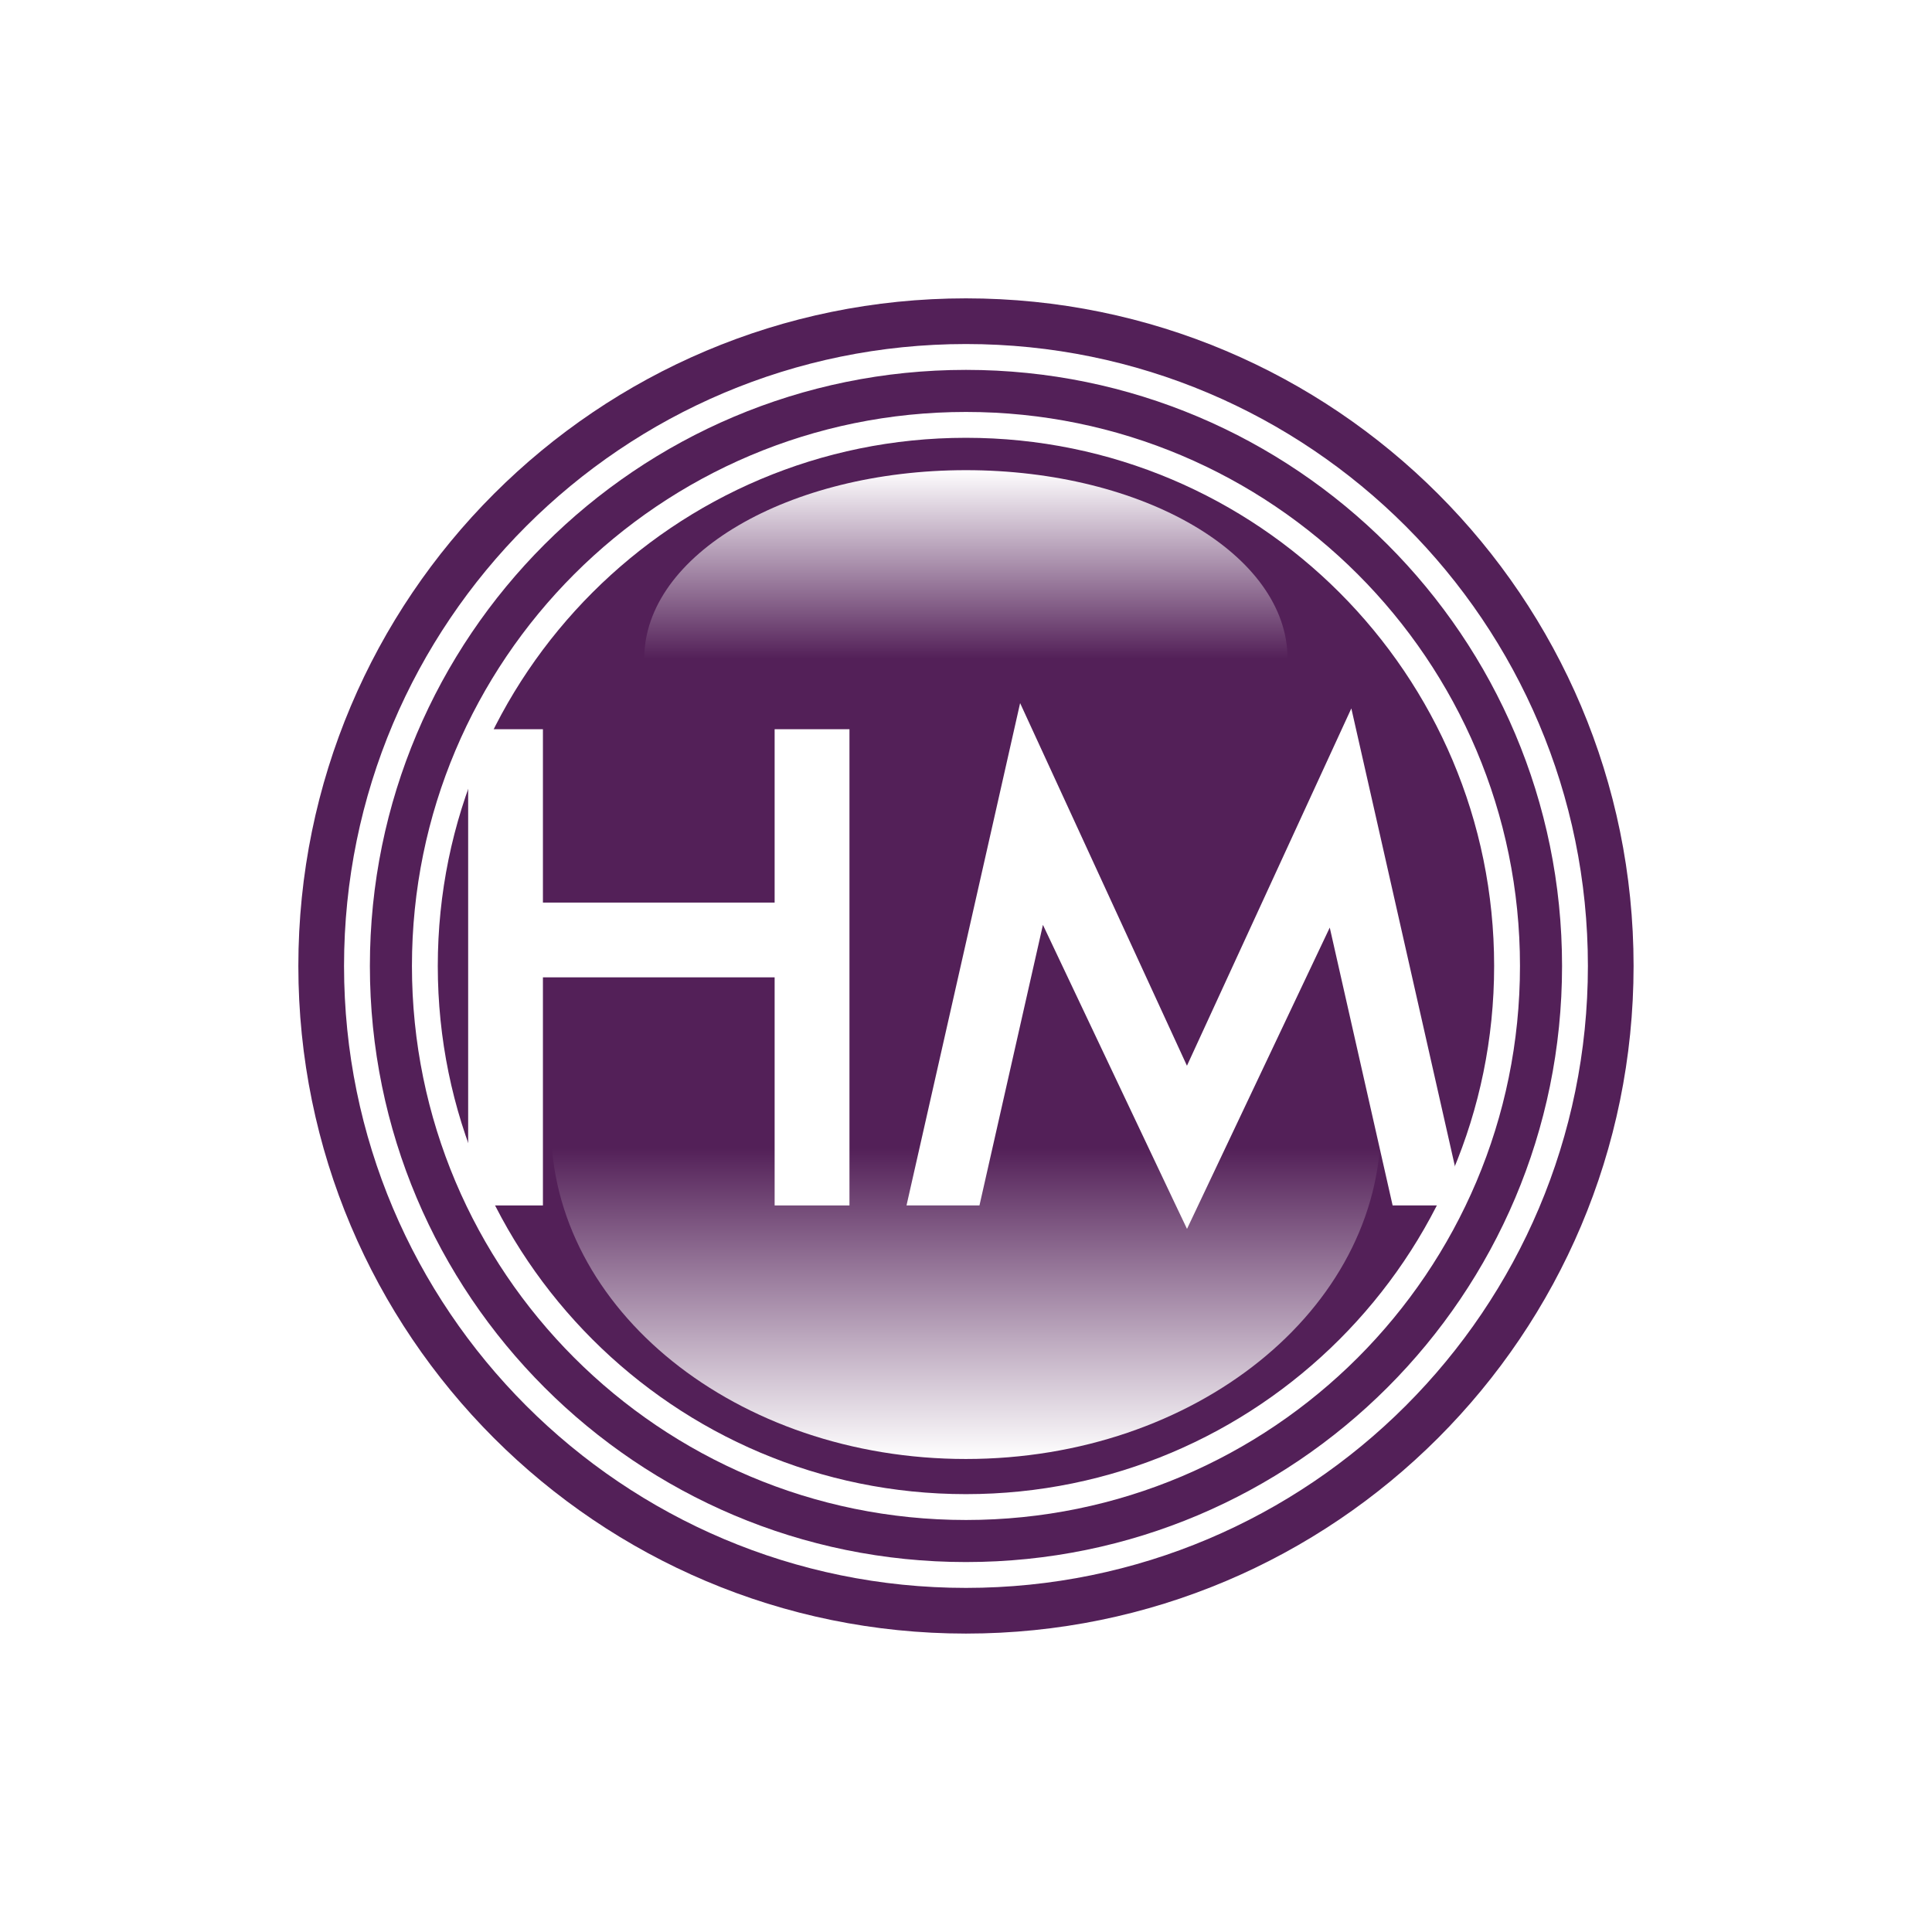
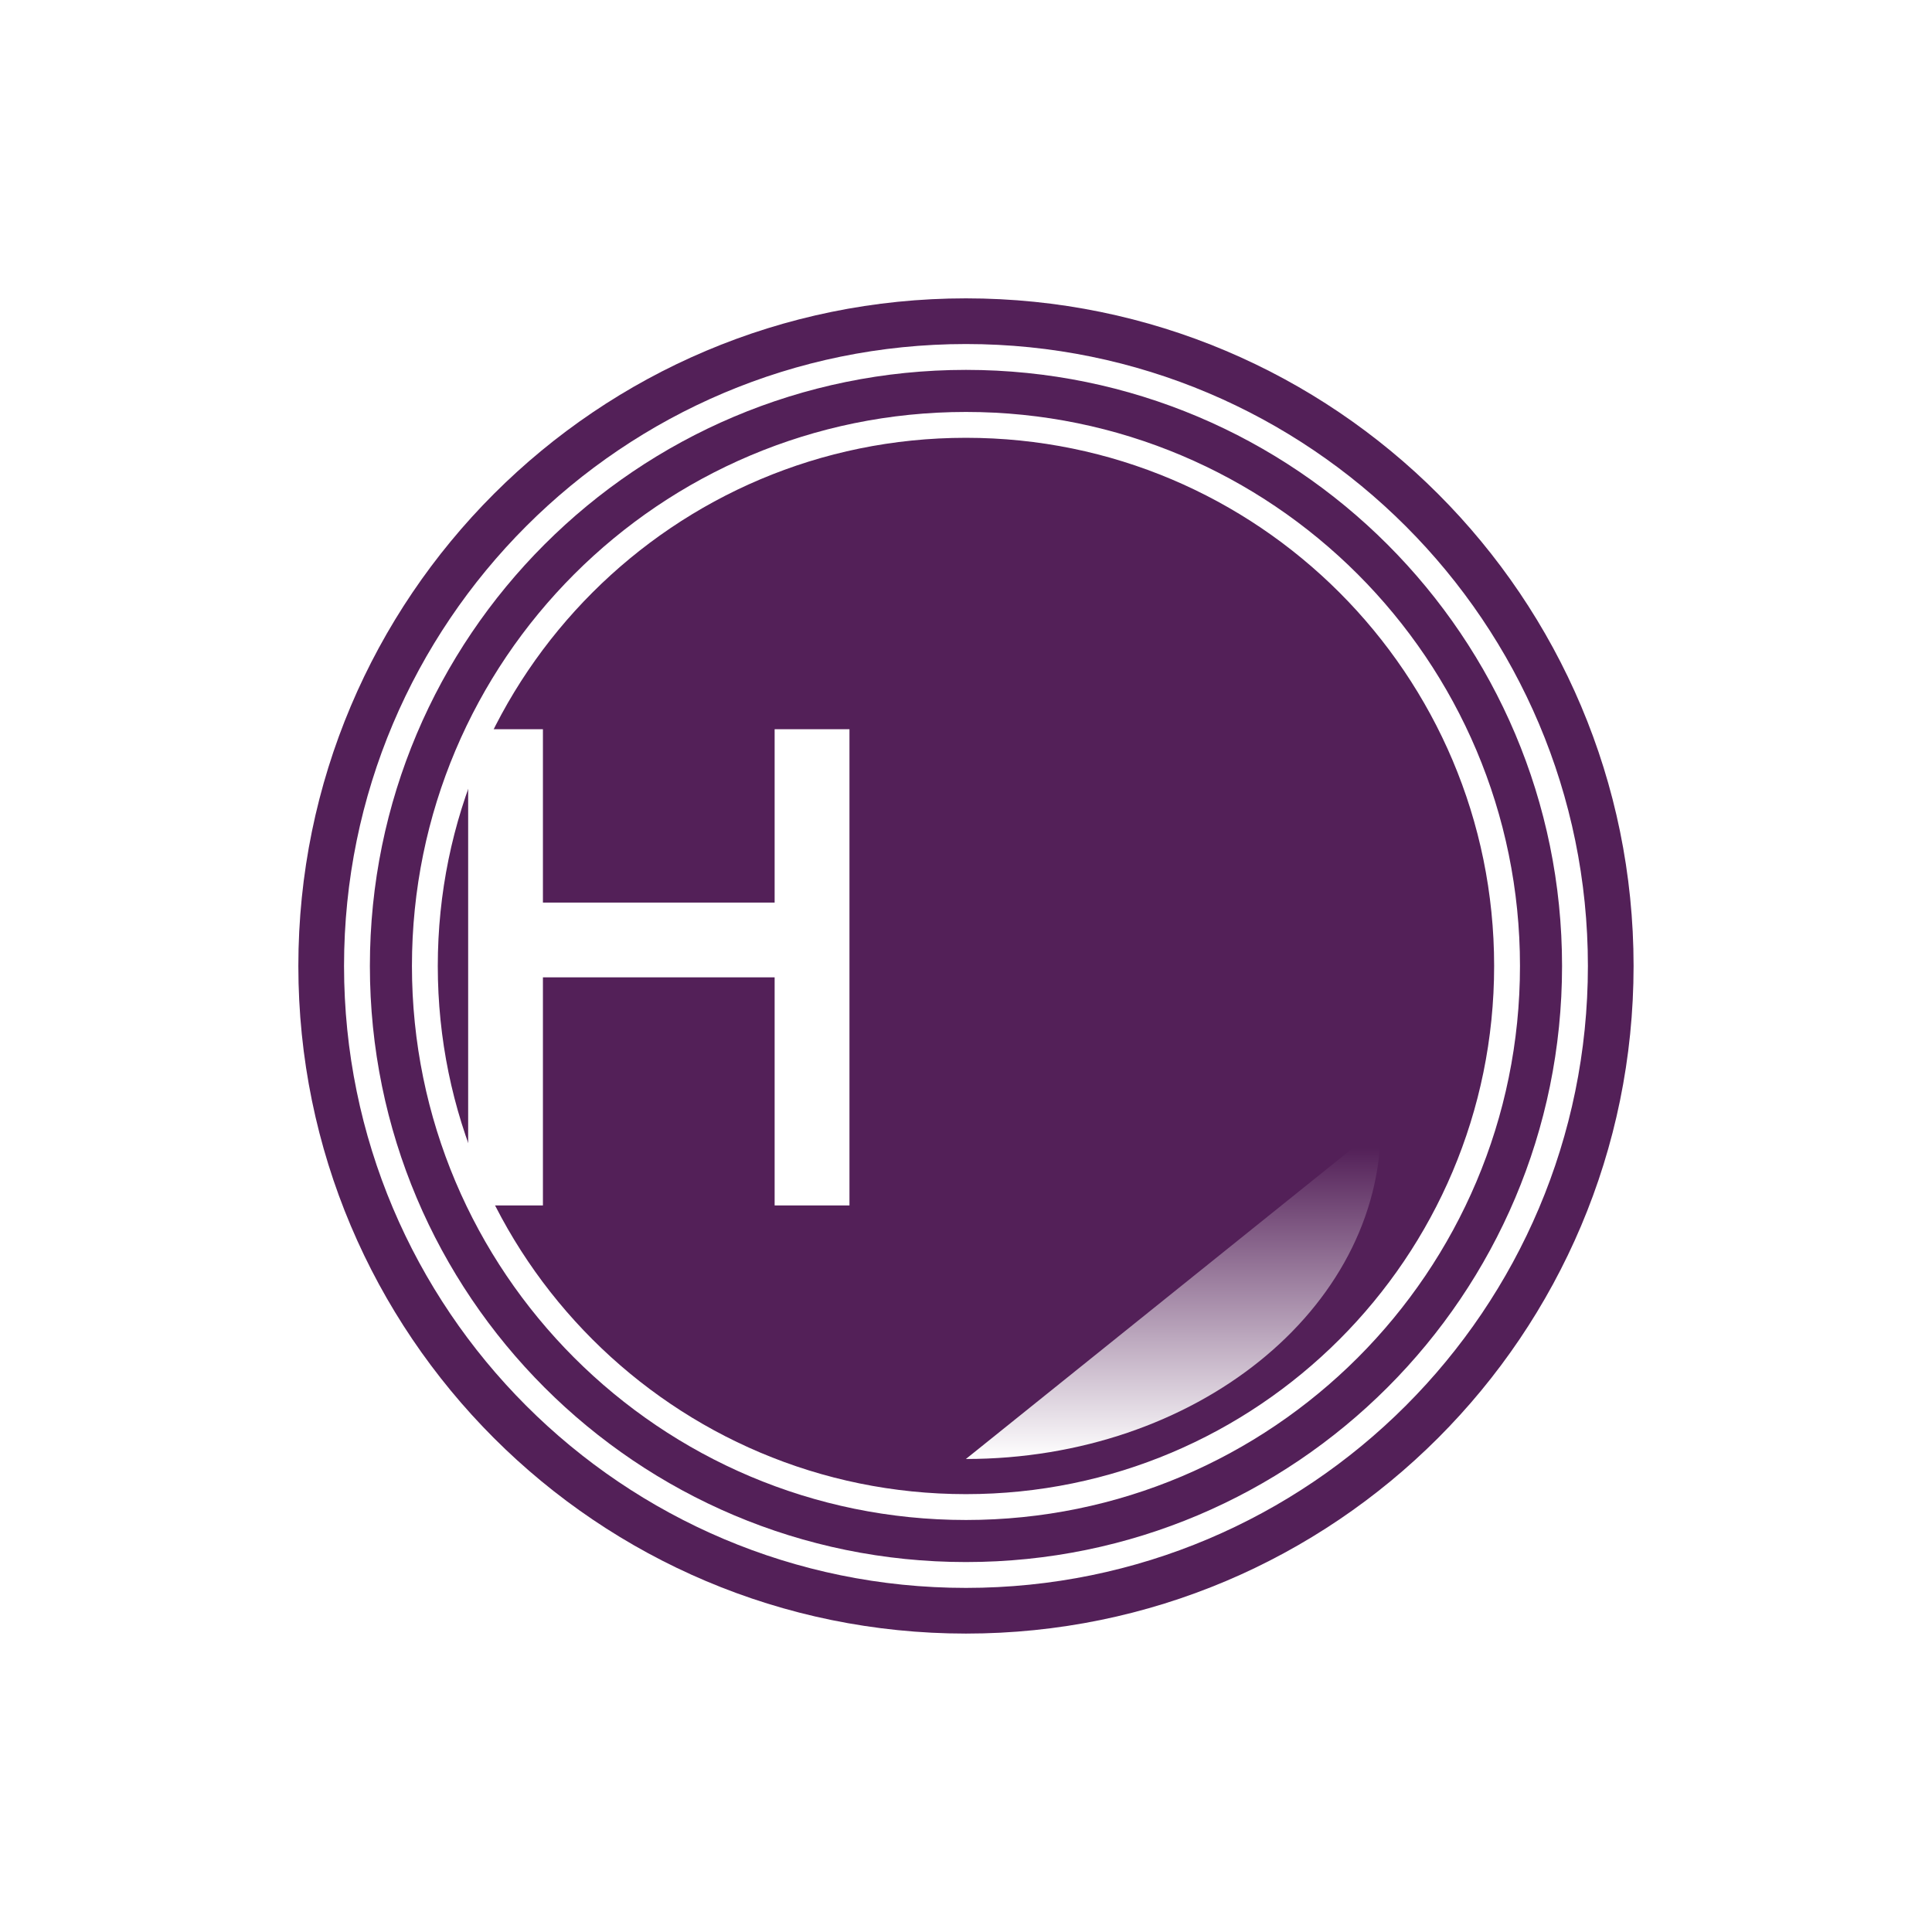
<svg xmlns="http://www.w3.org/2000/svg" width="500" height="500" viewBox="0 0 500 500" fill="none">
  <rect width="500" height="500" fill="white" />
  <g clip-path="url(#clip0_11_9477)">
    <path d="M249.991 422.769C345.414 422.769 422.769 345.414 422.769 249.991C422.769 154.569 345.414 77.213 249.991 77.213C154.568 77.213 77.213 154.569 77.213 249.991C77.213 345.414 154.568 422.769 249.991 422.769Z" fill="#532058" />
    <path d="M249.99 390.027C327.329 390.027 390.025 327.331 390.025 249.992C390.025 172.652 327.329 109.957 249.99 109.957C172.651 109.957 109.955 172.652 109.955 249.992C109.955 327.331 172.651 390.027 249.99 390.027Z" stroke="white" stroke-width="6.689" stroke-miterlimit="10" />
    <path d="M249.991 407.602C337.037 407.602 407.602 337.037 407.602 249.991C407.602 162.945 337.037 92.38 249.991 92.38C162.946 92.38 92.381 162.945 92.381 249.991C92.381 337.037 162.946 407.602 249.991 407.602Z" stroke="white" stroke-width="6.689" stroke-miterlimit="10" />
-     <path d="M166.729 170.492C166.729 143.535 204.003 121.679 249.974 121.679C295.944 121.679 333.219 143.535 333.219 170.492H166.729Z" fill="url(#paint0_linear_11_9477)" />
-     <path d="M357.349 291.312C357.349 338.955 309.272 377.584 249.974 377.584C190.675 377.584 142.598 338.955 142.598 291.312" fill="url(#paint1_linear_11_9477)" />
+     <path d="M357.349 291.312C357.349 338.955 309.272 377.584 249.974 377.584" fill="url(#paint1_linear_11_9477)" />
    <path d="M200.475 233.587H140.508V188.72H121.16V311.966H140.508V252.935H200.475V311.966H219.84V188.72H200.475V233.587Z" fill="white" />
-     <path d="M356.614 213.754L349.724 183.335L337.383 210.158L307.182 275.811L276.663 209.473L264.004 181.964L257.131 212.399L234.605 311.965H253.485L269.907 239.356L304.305 311.965L307.198 318.036L310.075 311.965L344.139 240.058L360.41 311.965H378.821L356.614 213.754Z" fill="white" />
  </g>
  <defs>
    <linearGradient id="paint0_linear_11_9477" x1="239.99" y1="121.679" x2="239.99" y2="170.492" gradientUnits="userSpaceOnUse">
      <stop stop-color="#FFFEFF" />
      <stop offset="1" stop-color="#532058" />
    </linearGradient>
    <linearGradient id="paint1_linear_11_9477" x1="249.974" y1="377.584" x2="249.974" y2="297.101" gradientUnits="userSpaceOnUse">
      <stop stop-color="white" />
      <stop offset="1" stop-color="#532058" />
    </linearGradient>
    <clipPath id="clip0_11_9477">
      <rect width="345.573" height="345.573" fill="white" transform="translate(77.213 77.213)" />
    </clipPath>
  </defs>
</svg>